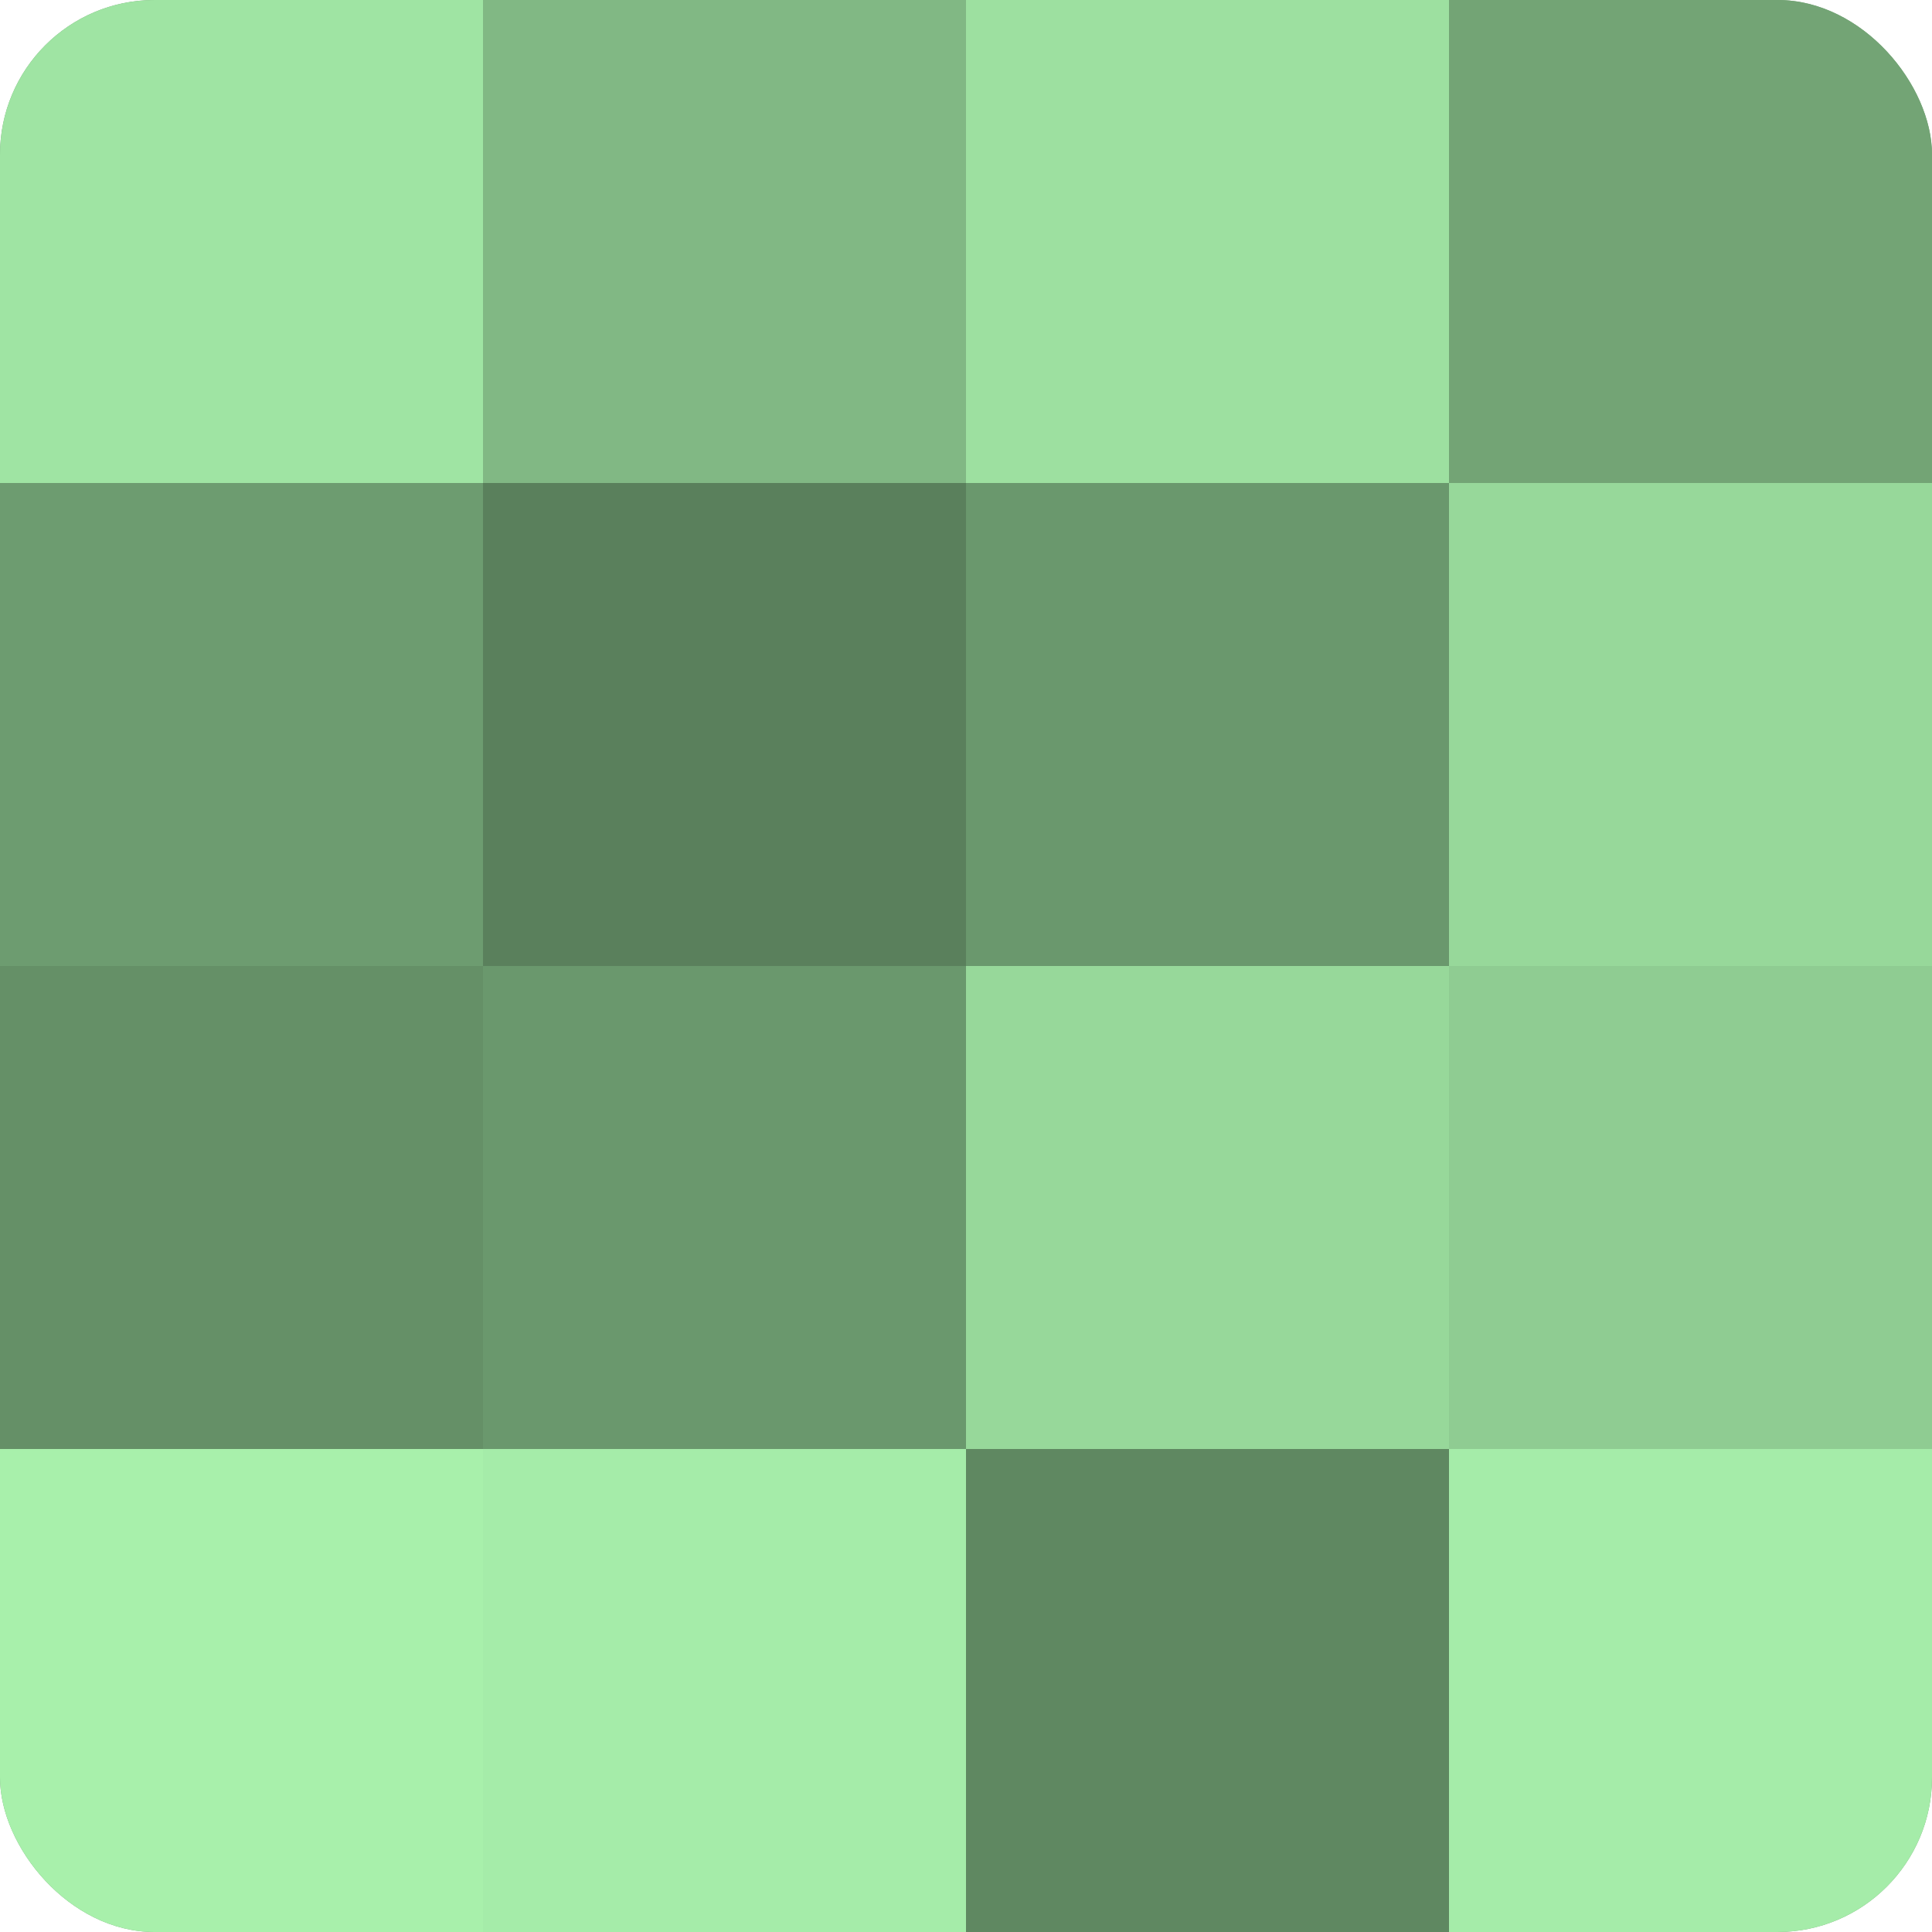
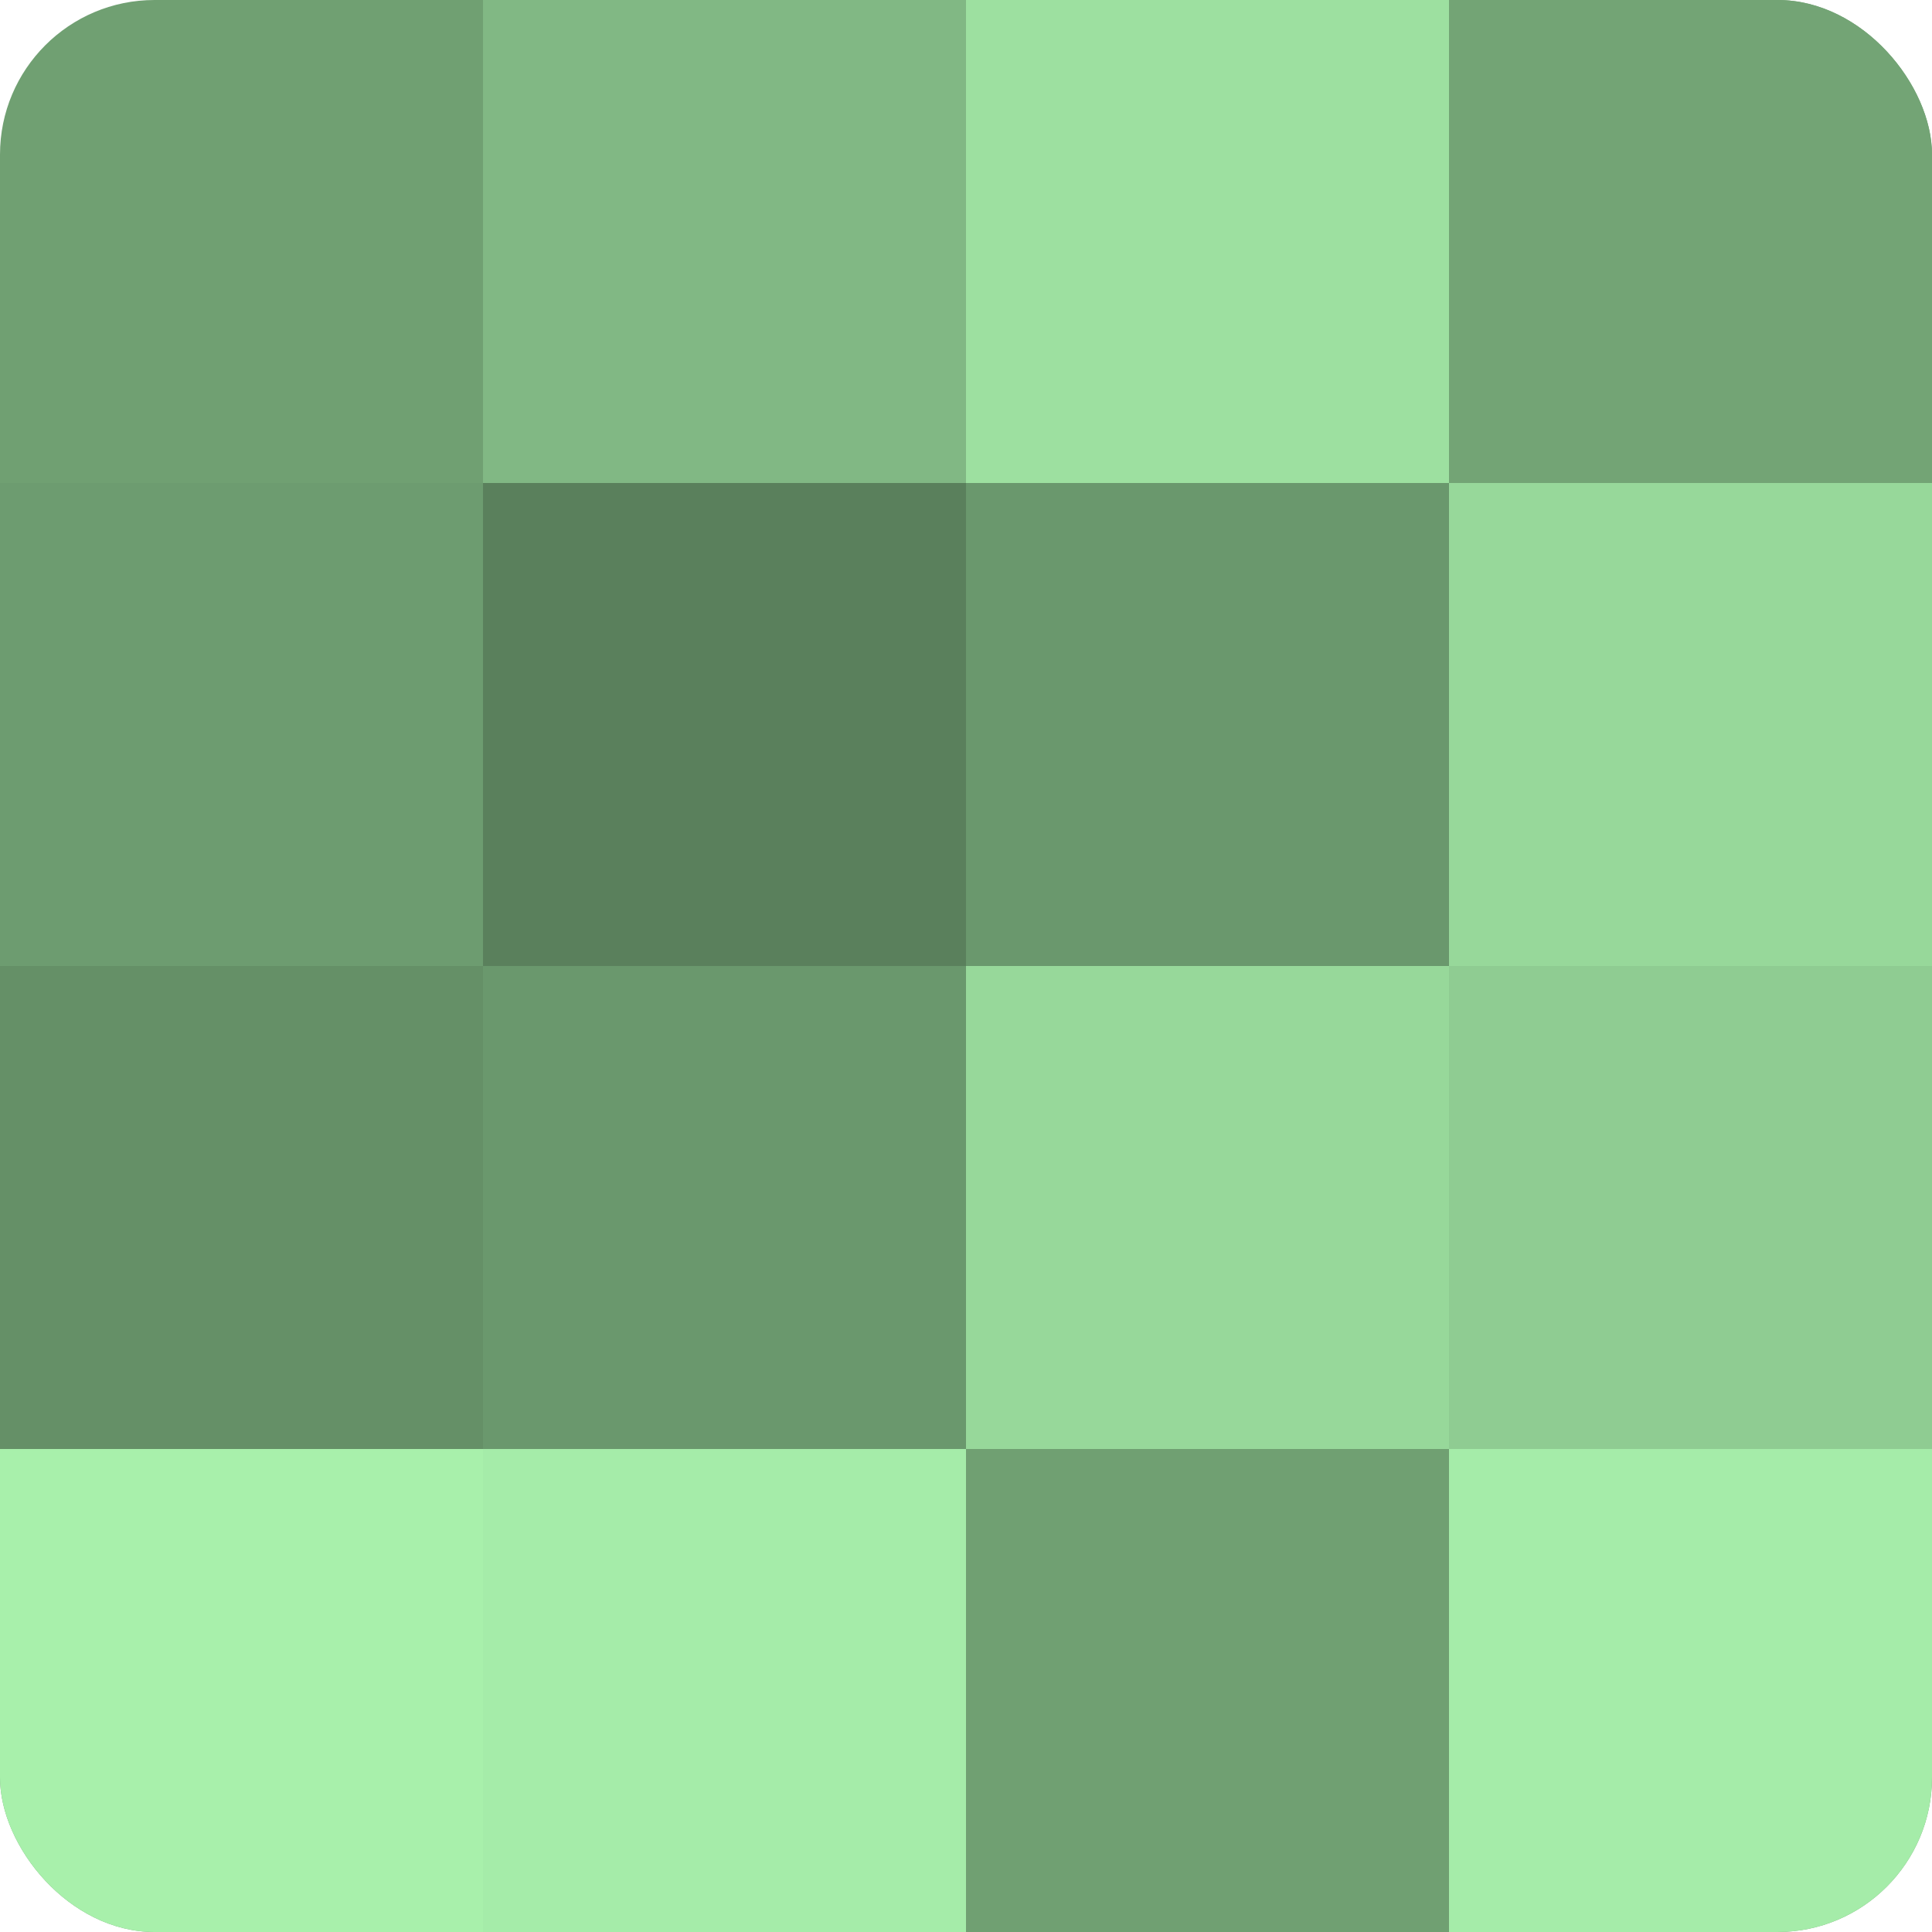
<svg xmlns="http://www.w3.org/2000/svg" width="60" height="60" viewBox="0 0 100 100" preserveAspectRatio="xMidYMid meet">
  <defs>
    <clipPath id="c" width="100" height="100">
      <rect width="100" height="100" rx="8" ry="8" />
    </clipPath>
  </defs>
  <g clip-path="url(#c)">
    <rect width="100" height="100" fill="#70a072" />
-     <rect width="25" height="25" fill="#9fe4a3" />
    <rect y="25" width="25" height="25" fill="#6d9c70" />
    <rect y="50" width="25" height="25" fill="#659067" />
    <rect y="75" width="25" height="25" fill="#a8f0ab" />
    <rect x="25" width="25" height="25" fill="#81b884" />
    <rect x="25" y="25" width="25" height="25" fill="#5a805c" />
    <rect x="25" y="50" width="25" height="25" fill="#6a986d" />
    <rect x="25" y="75" width="25" height="25" fill="#a5eca9" />
    <rect x="50" width="25" height="25" fill="#9de0a0" />
    <rect x="50" y="25" width="25" height="25" fill="#6a986d" />
    <rect x="50" y="50" width="25" height="25" fill="#97d89a" />
-     <rect x="50" y="75" width="25" height="25" fill="#5f8861" />
    <rect x="75" width="25" height="25" fill="#73a475" />
    <rect x="75" y="25" width="25" height="25" fill="#97d89a" />
    <rect x="75" y="50" width="25" height="25" fill="#8fcc92" />
    <rect x="75" y="75" width="25" height="25" fill="#a5eca9" />
  </g>
</svg>